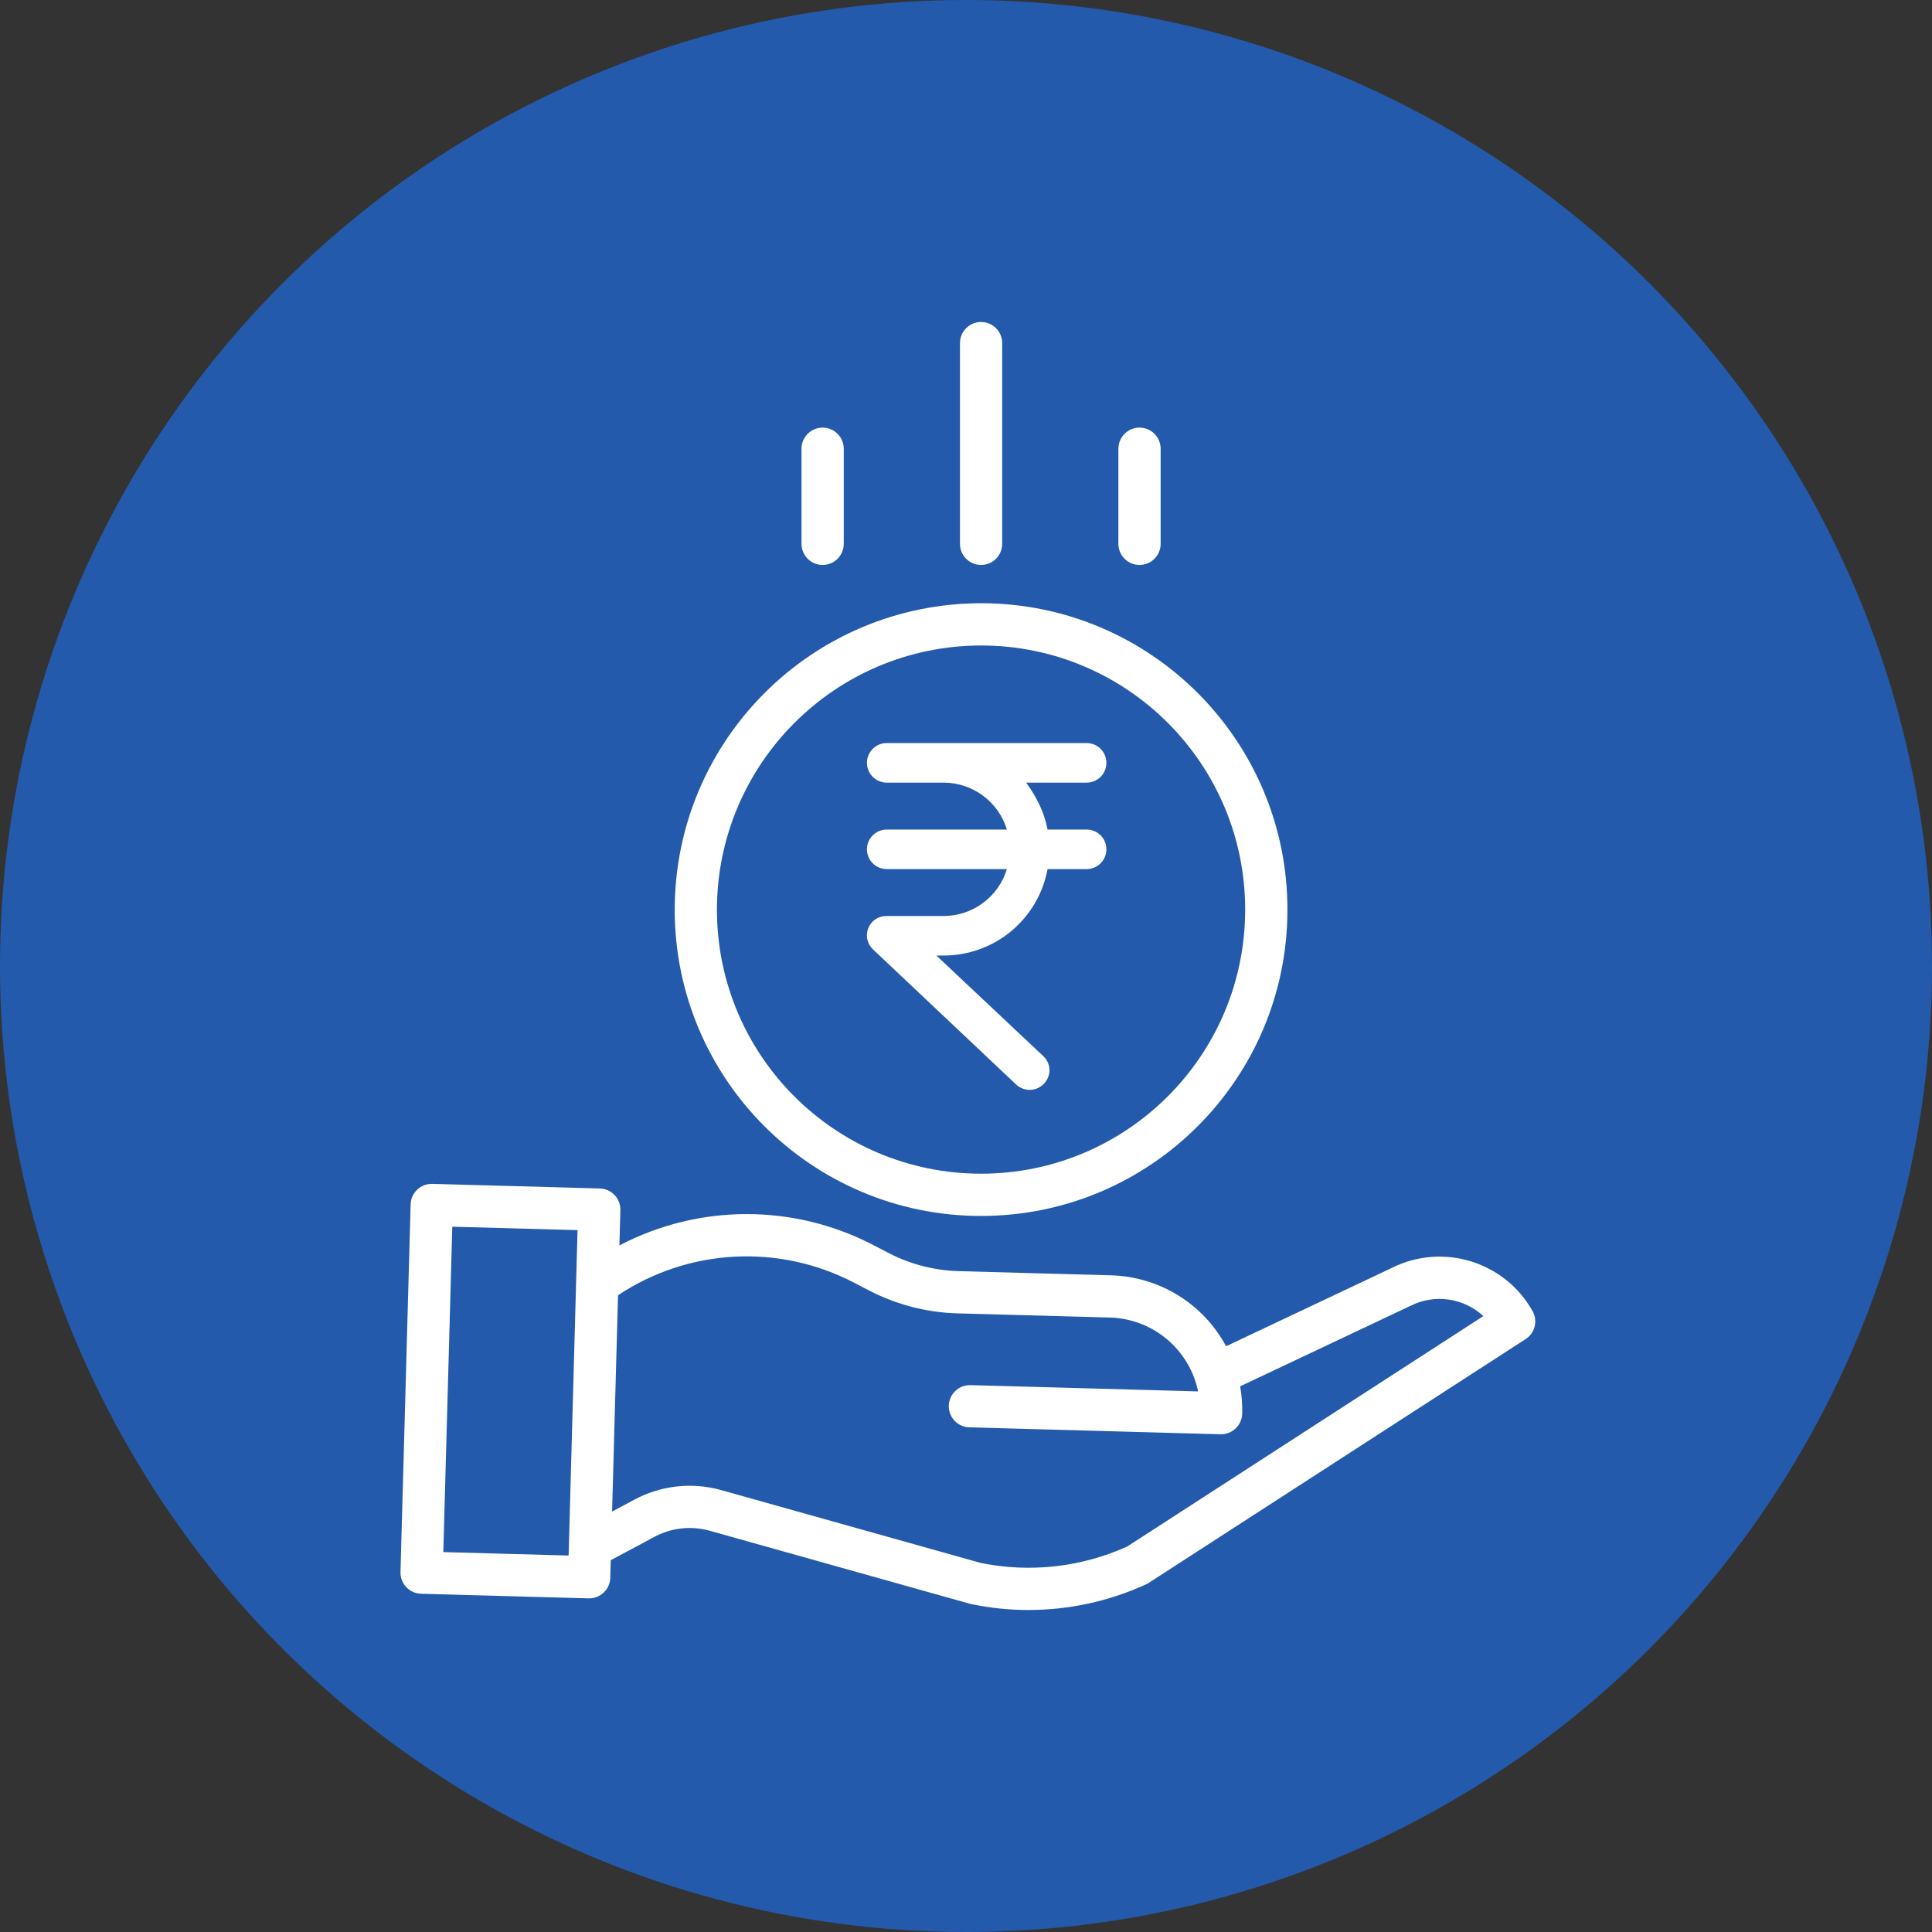
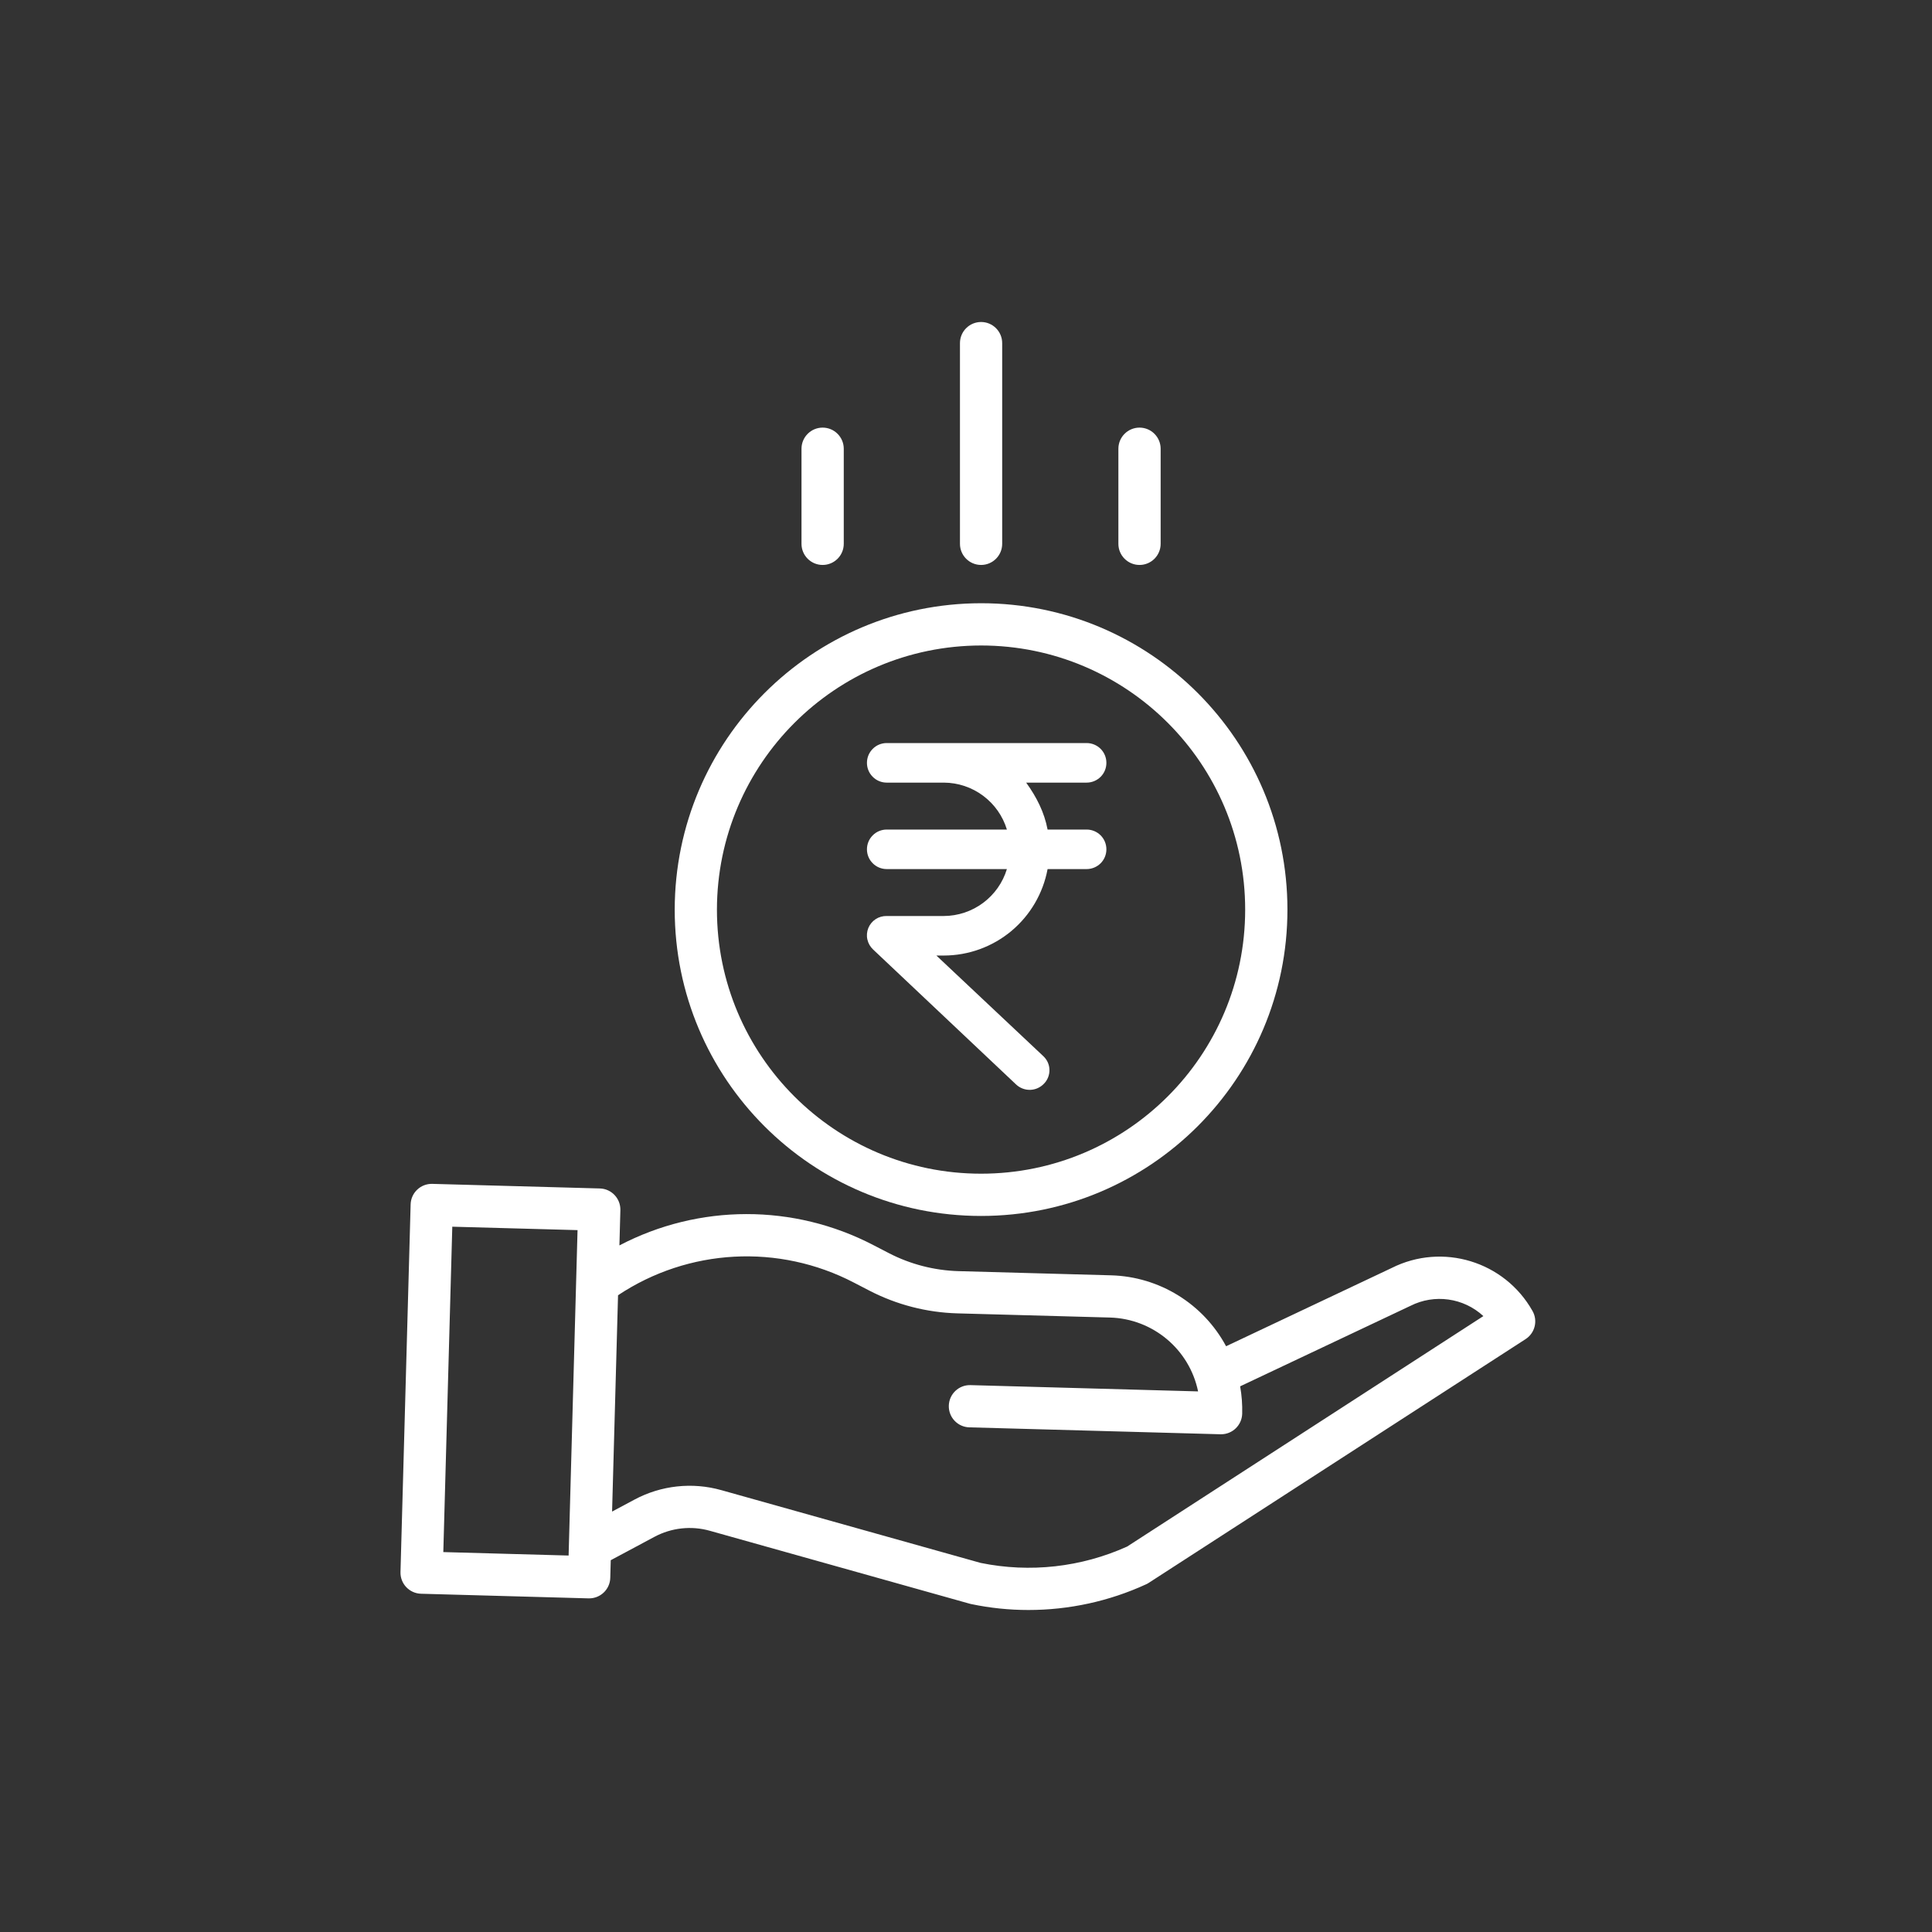
<svg xmlns="http://www.w3.org/2000/svg" width="48" height="48" viewBox="0 0 48 48" fill="none">
  <rect x="0" y="0" width="48" height="48" fill="#333333" stroke="none" />
  <g clip-path="url(#clip0_13180_19461)">
-     <circle cx="24" cy="24" r="24" fill="#245AAC" />
    <path d="M26.997 19.444C27.128 19.444 27.252 19.392 27.345 19.3C27.437 19.208 27.488 19.083 27.488 18.953C27.488 18.822 27.437 18.697 27.345 18.605C27.252 18.513 27.128 18.461 26.997 18.461H22.03C21.899 18.461 21.774 18.513 21.683 18.605C21.59 18.697 21.539 18.822 21.539 18.953C21.539 19.083 21.59 19.208 21.683 19.3C21.774 19.392 21.899 19.444 22.03 19.444H23.451C23.802 19.446 24.144 19.56 24.425 19.77C24.707 19.98 24.914 20.274 25.016 20.61H22.03C21.899 20.61 21.774 20.662 21.683 20.754C21.59 20.846 21.539 20.971 21.539 21.101C21.539 21.231 21.59 21.356 21.683 21.448C21.774 21.54 21.899 21.592 22.03 21.592H25.016C24.914 21.928 24.707 22.222 24.425 22.432C24.143 22.642 23.802 22.756 23.451 22.758H22.03C21.932 22.756 21.836 22.783 21.755 22.836C21.673 22.89 21.61 22.967 21.573 23.057C21.537 23.147 21.528 23.247 21.55 23.342C21.571 23.437 21.621 23.523 21.692 23.59L25.245 26.944C25.34 27.033 25.467 27.081 25.597 27.077C25.727 27.073 25.85 27.017 25.939 26.922C25.984 26.876 26.018 26.822 26.041 26.763C26.064 26.703 26.075 26.64 26.073 26.576C26.072 26.513 26.057 26.45 26.031 26.392C26.004 26.334 25.966 26.282 25.92 26.239L23.264 23.74H23.451C24.064 23.739 24.656 23.523 25.127 23.131C25.597 22.738 25.915 22.194 26.027 21.592H26.997C27.128 21.592 27.252 21.54 27.345 21.448C27.437 21.356 27.488 21.231 27.488 21.101C27.488 20.971 27.437 20.846 27.345 20.754C27.252 20.662 27.128 20.61 26.997 20.61H26.027C25.945 20.18 25.759 19.812 25.495 19.444H26.997Z" fill="white" />
    <path d="M16.763 22.599C16.763 26.802 20.17 30.21 24.374 30.21C28.578 30.21 31.986 26.802 31.986 22.599C31.986 18.395 28.578 14.987 24.374 14.987C20.172 14.992 16.768 18.397 16.763 22.599ZM24.374 16.037C27.998 16.037 30.936 18.975 30.936 22.599C30.936 26.223 27.998 29.16 24.374 29.16C20.75 29.16 17.812 26.223 17.812 22.599C17.817 18.977 20.752 16.041 24.374 16.037Z" fill="white" />
    <path d="M34.573 31.504L30.462 33.447C29.894 32.391 28.805 31.719 27.607 31.685L23.811 31.581C23.21 31.563 22.62 31.411 22.086 31.135L21.7 30.935C19.722 29.904 17.365 29.907 15.389 30.942L15.413 30.067C15.421 29.777 15.193 29.535 14.903 29.527L10.741 29.413C10.451 29.405 10.21 29.633 10.202 29.923L9.95 39.057C9.942 39.347 10.171 39.588 10.461 39.596L14.623 39.711H14.637C14.922 39.711 15.155 39.484 15.162 39.2L15.174 38.763L16.256 38.184C16.68 37.956 17.176 37.901 17.64 38.033L24.097 39.845C24.108 39.848 24.119 39.851 24.131 39.853C24.598 39.951 25.073 40 25.55 40C26.56 40 27.558 39.783 28.476 39.361C28.498 39.351 28.52 39.339 28.541 39.325L37.903 33.27C38.136 33.119 38.212 32.813 38.075 32.571C37.38 31.337 35.838 30.867 34.573 31.504ZM11.014 38.561L11.237 30.477L14.349 30.562L14.127 38.647L11.014 38.561ZM28.003 38.424C26.863 38.938 25.589 39.081 24.363 38.83L17.924 37.023C17.199 36.818 16.423 36.903 15.76 37.259L15.207 37.555L15.355 32.18C17.106 31.015 19.352 30.895 21.217 31.867L21.603 32.067C22.278 32.416 23.023 32.608 23.782 32.63L27.578 32.734C28.644 32.765 29.55 33.524 29.766 34.569L24.112 34.413C23.822 34.405 23.581 34.633 23.573 34.923C23.565 35.213 23.793 35.454 24.083 35.462L30.323 35.634H30.337C30.622 35.634 30.854 35.407 30.862 35.124C30.868 34.895 30.851 34.667 30.811 34.443L35.028 32.45C35.032 32.448 35.037 32.446 35.041 32.444C35.639 32.141 36.362 32.243 36.854 32.698L28.003 38.424Z" fill="white" />
    <path d="M24.899 13.511V8.525C24.899 8.235 24.664 8 24.375 8C24.085 8 23.85 8.235 23.85 8.525V13.511C23.85 13.801 24.085 14.036 24.375 14.036C24.664 14.036 24.899 13.801 24.899 13.511Z" fill="white" />
    <path d="M28.836 13.511V11.149C28.836 10.86 28.601 10.624 28.311 10.624C28.021 10.624 27.786 10.86 27.786 11.149V13.511C27.786 13.801 28.021 14.036 28.311 14.036C28.601 14.036 28.836 13.801 28.836 13.511Z" fill="white" />
    <path d="M20.963 13.511V11.149C20.963 10.86 20.728 10.624 20.438 10.624C20.148 10.624 19.913 10.86 19.913 11.149V13.511C19.913 13.801 20.148 14.036 20.438 14.036C20.728 14.036 20.963 13.801 20.963 13.511Z" fill="white" />
  </g>
  <defs>
    <clipPath id="clip0_13180_19461">
      <rect width="48" height="48" fill="white" />
    </clipPath>
  </defs>
</svg>